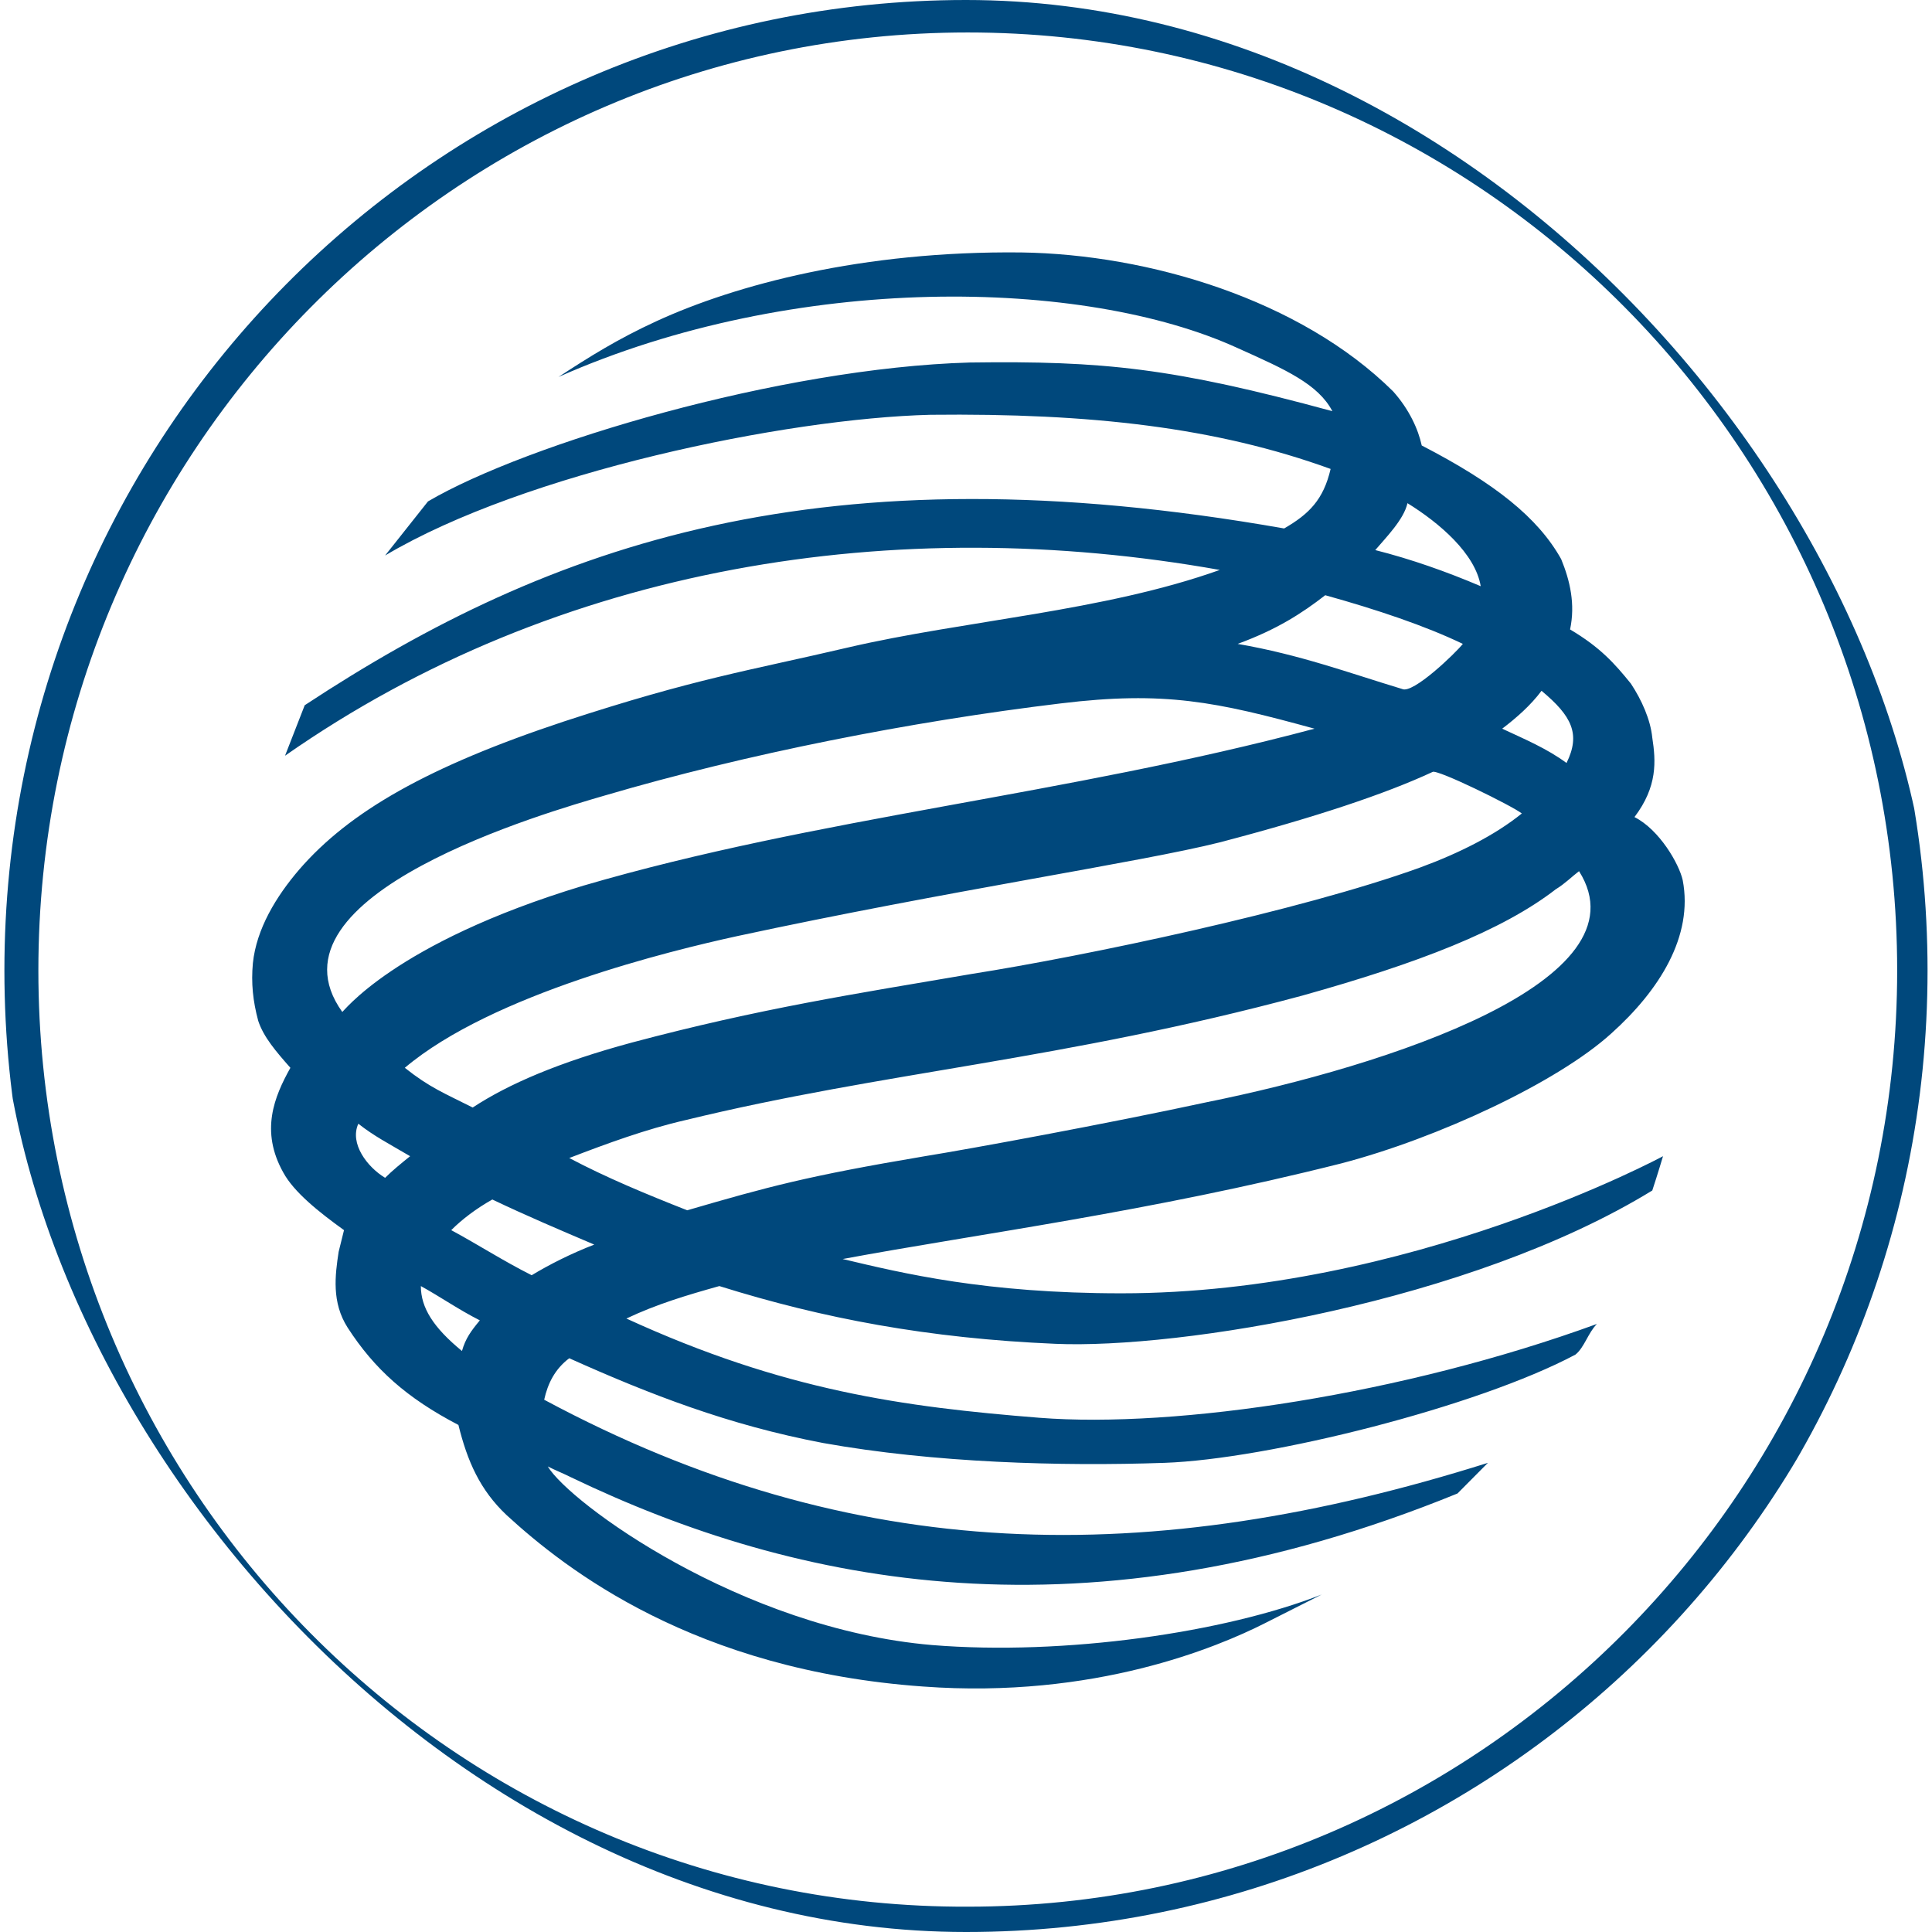
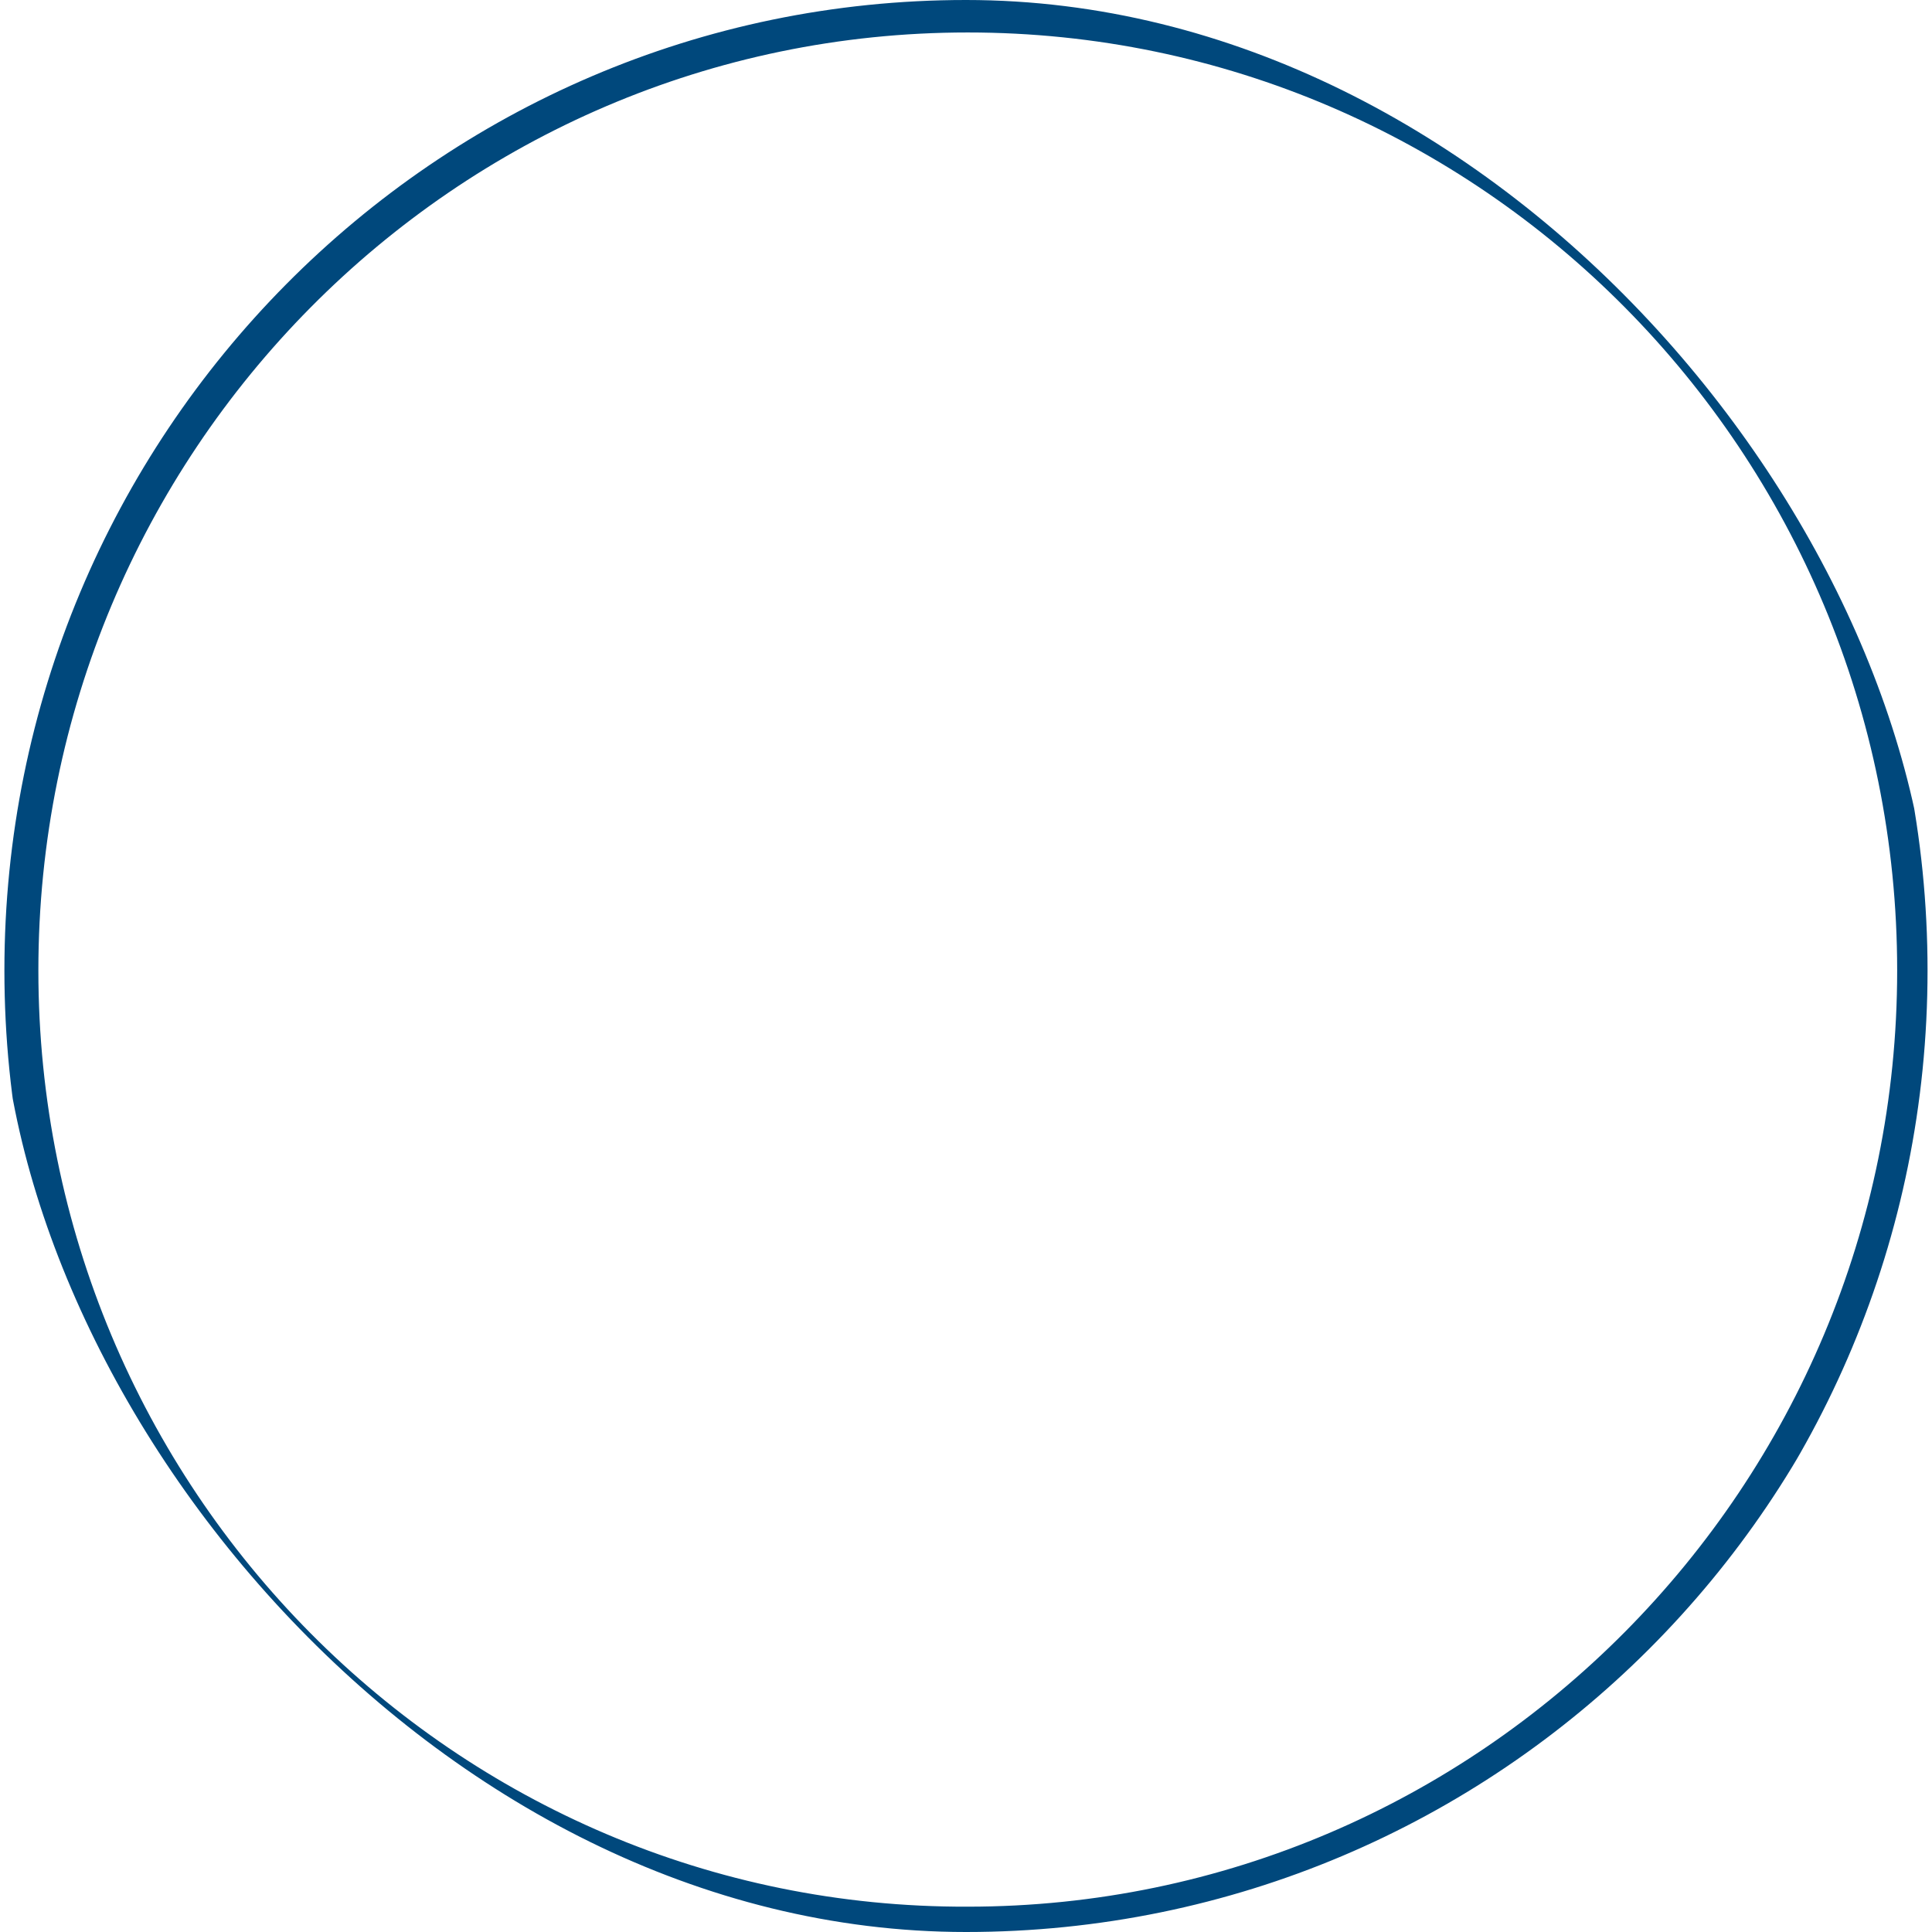
<svg xmlns="http://www.w3.org/2000/svg" viewBox="0 0 36 36" fill="none">
  <g clip-path="url(#clip0_107_2668)">
    <path fill-rule="evenodd" clip-rule="evenodd" d="M0.082 18.083C0.082 28.066 8.108 36.167 17.999 36.167C27.891 36.167 35.917 28.066 35.917 18.083C35.917 8.101 27.891 0 17.999 0C8.108 0 0.082 8.101 0.082 18.083ZM0.715 18.083C0.715 8.437 8.475 0.605 18.033 0.605C27.591 0.605 35.351 8.437 35.351 18.083C35.351 27.696 27.591 35.528 18.033 35.528C8.475 35.562 0.715 27.73 0.715 18.083Z" fill="#00487C" />
-     <path fill-rule="evenodd" clip-rule="evenodd" d="M5.678 13.141C10.273 10.116 15.336 8.335 23.928 9.847C24.394 9.578 24.661 9.309 24.794 8.738C22.662 7.965 20.331 7.696 17.334 7.729C14.636 7.797 9.774 8.805 7.176 10.351L7.975 9.343C9.807 8.267 14.536 6.856 18.067 6.755C20.564 6.721 21.863 6.856 24.827 7.662C24.561 7.158 23.961 6.889 23.062 6.486C20.198 5.175 14.803 5.074 10.407 7.024C10.973 6.654 11.506 6.318 12.238 5.982C13.704 5.309 16.068 4.671 19.032 4.704C21.397 4.738 24.228 5.578 25.959 7.293C26.259 7.629 26.426 7.998 26.492 8.301C27.858 9.007 28.657 9.645 29.09 10.418C29.256 10.822 29.356 11.259 29.256 11.729C29.823 12.065 30.089 12.368 30.389 12.738C30.589 13.04 30.755 13.41 30.788 13.746C30.855 14.183 30.888 14.654 30.456 15.225C30.922 15.46 31.288 16.099 31.355 16.401C31.555 17.443 30.922 18.452 30.023 19.258C29.023 20.166 26.792 21.208 24.994 21.678C21.397 22.586 18.233 22.989 15.702 23.46C16.834 23.729 18.366 24.099 20.897 24.099C26.259 24.099 30.988 21.544 30.988 21.544C30.988 21.544 30.888 21.88 30.788 22.183C27.392 24.267 21.963 25.141 19.665 25.04C17.3 24.939 15.336 24.569 13.404 23.964C12.805 24.132 12.238 24.3 11.672 24.569C14.603 25.914 16.834 26.216 19.365 26.418C21.93 26.619 26.159 25.981 29.756 24.67C29.59 24.838 29.523 25.107 29.356 25.241C27.525 26.216 23.628 27.191 21.697 27.258C19.765 27.325 17.4 27.258 15.336 26.888C13.57 26.552 12.105 25.981 10.607 25.309C10.34 25.51 10.207 25.779 10.14 26.082C15.902 29.174 21.43 29.241 27.725 27.258L27.158 27.829C20.231 30.653 14.836 29.544 10.64 27.527C10.507 27.46 10.34 27.393 10.207 27.325C10.607 27.998 13.804 30.35 17.367 30.653C19.832 30.855 22.829 30.418 24.627 29.712L23.562 30.25C22.696 30.687 20.398 31.661 17.201 31.426C12.938 31.123 10.54 29.241 9.441 28.233C8.941 27.762 8.708 27.224 8.542 26.552C7.576 26.048 6.976 25.51 6.477 24.737C6.177 24.267 6.244 23.762 6.31 23.326L6.41 22.922C5.944 22.586 5.478 22.216 5.278 21.847C4.845 21.073 5.111 20.435 5.411 19.897C5.145 19.595 4.912 19.326 4.812 19.023C4.712 18.653 4.678 18.317 4.712 17.948C4.778 17.309 5.145 16.704 5.578 16.2C6.51 15.124 7.975 14.284 10.507 13.444C12.971 12.637 13.937 12.502 15.802 12.065C17.967 11.561 20.564 11.393 22.729 10.62C16.701 9.545 10.407 10.519 5.311 14.082L5.678 13.141ZM26.226 9.376C26.159 9.679 25.826 10.015 25.626 10.25C26.293 10.418 26.959 10.654 27.591 10.923C27.491 10.318 26.825 9.746 26.226 9.376ZM7.642 21.544C7.243 21.309 6.976 21.174 6.677 20.939C6.51 21.309 6.843 21.746 7.176 21.947C7.309 21.813 7.476 21.678 7.642 21.544ZM27.991 13.578C28.424 13.78 28.824 13.948 29.19 14.217C29.456 13.679 29.29 13.343 28.724 12.872C28.524 13.141 28.257 13.376 27.991 13.578ZM26.692 14.385C25.826 14.788 24.527 15.225 22.729 15.696C21.264 16.065 17.634 16.603 13.737 17.443C12.505 17.712 9.174 18.519 7.543 19.897C8.009 20.267 8.275 20.368 8.808 20.637C9.474 20.2 10.407 19.796 11.772 19.427C14.17 18.788 15.935 18.519 18.1 18.149C20.231 17.813 24.228 16.973 26.459 16.166C27.192 15.897 27.858 15.561 28.357 15.158C28.191 15.023 26.759 14.318 26.692 14.385ZM9.907 23.762C10.24 23.561 10.64 23.359 11.073 23.191C10.44 22.922 9.807 22.653 9.174 22.351C8.875 22.519 8.608 22.721 8.408 22.922C8.908 23.191 9.374 23.494 9.907 23.762ZM7.842 23.964C7.842 24.367 8.075 24.737 8.608 25.174C8.675 24.939 8.775 24.804 8.941 24.603C8.542 24.401 8.209 24.166 7.842 23.964ZM10.873 16.502C15.236 15.225 19.832 14.822 24.494 13.578C22.662 13.074 21.697 12.872 19.765 13.107C16.968 13.444 13.903 14.049 11.273 14.822C10.24 15.124 4.812 16.67 6.377 18.855C6.377 18.889 7.309 17.578 10.873 16.502ZM27.258 11.998C26.559 11.662 25.66 11.36 24.694 11.091C24.261 11.427 23.795 11.729 23.062 11.998C24.228 12.2 25.127 12.536 26.126 12.838C26.326 12.939 27.125 12.166 27.258 11.998ZM29.423 16.233C29.29 16.334 29.157 16.469 28.99 16.57C27.991 17.343 26.426 17.948 24.261 18.553C19.765 19.763 16.501 19.964 12.771 20.872C12.039 21.04 11.306 21.309 10.607 21.578C11.306 21.947 12.039 22.25 12.805 22.552C14.303 22.116 15.036 21.914 17.234 21.544C18.067 21.41 20.631 20.939 22.496 20.536C25.826 19.863 30.722 18.284 29.423 16.233Z" fill="#00487C" />
  </g>
  <defs>
    <clipPath id="clip0_107_2668">
      <rect width="36" height="36" rx="18" fill="white" />
    </clipPath>
  </defs>
</svg>